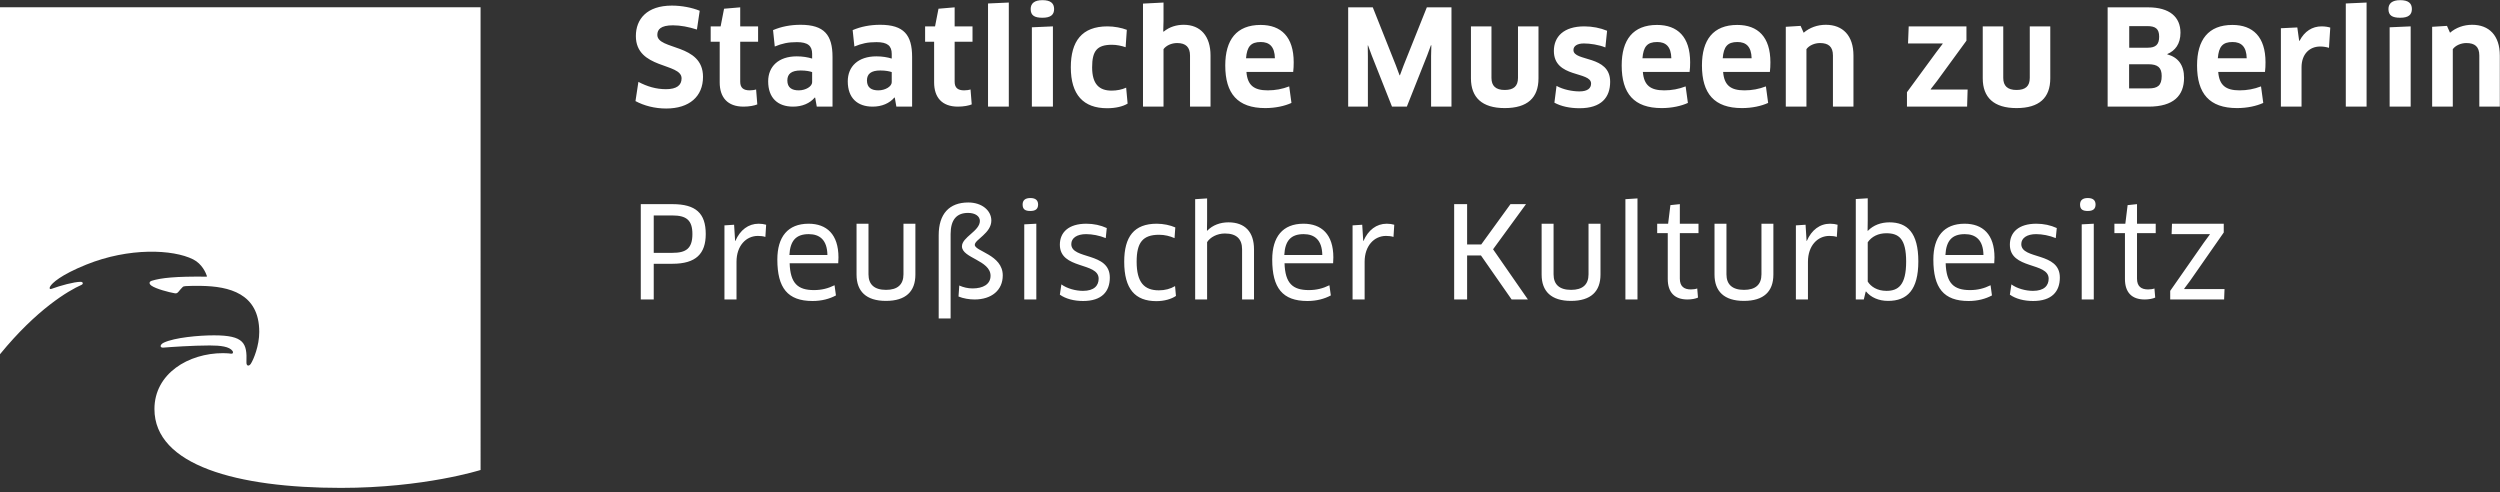
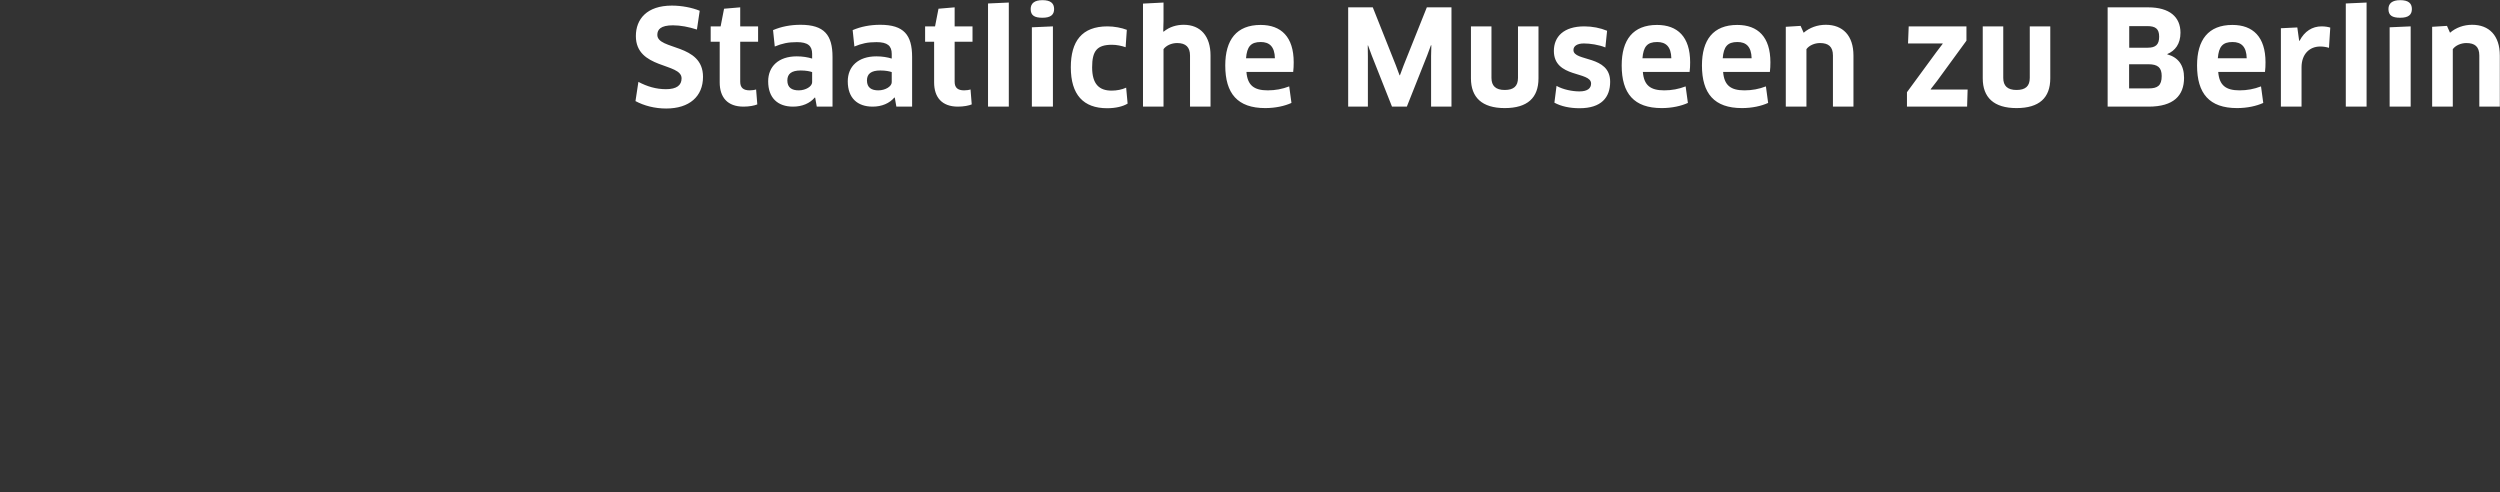
<svg xmlns="http://www.w3.org/2000/svg" width="498px" height="98px" viewBox="0 0 498 98" version="1.1">
  <rect x="0" y="0" width="498" height="98" fill="#333333" stroke="none" />
  <title>logo_smb_white</title>
  <desc>Created with Sketch.</desc>
  <defs />
  <g id="Page-1" stroke="none" stroke-width="1" fill="none" fill-rule="evenodd">
    <g id="Artboard" transform="translate(-80, -348)" fill="#FFFFFF">
      <g id="logo_smb_white" transform="translate(79, 348)">
-         <path d="M0.999,1.453 L0.999,70.566 C8.302,61.631 14.6,57.913 17.245,56.74 C17.487,56.631 17.499,56.461 17.487,56.389 C17.467,56.264 17.342,56.135 17.027,56.139 C15.725,56.155 13.035,56.885 11.277,57.534 C10.87,57.687 10.806,57.413 10.971,57.102 C11.35,56.397 13.068,54.776 18.205,52.703 C26.689,49.28 35.463,49.651 39.475,51.667 C41.253,52.562 41.999,54.34 42.217,54.985 C42.245,55.062 42.205,55.11 42.144,55.11 C35.915,55.038 33.108,55.356 31.249,55.921 C30.693,56.09 30.64,56.506 31.128,56.877 C32.007,57.542 34.737,58.244 35.83,58.425 C36.156,58.477 36.334,58.373 36.535,58.139 C36.769,57.873 37.064,57.485 37.326,57.24 C37.527,57.038 37.632,57.018 38.019,56.99 C38.596,56.949 39.927,56.929 41.096,56.949 C46.556,57.046 52.644,58.397 52.644,66.123 C52.644,68.905 51.507,71.619 50.971,72.449 C50.62,72.998 50.06,72.973 50.092,72.155 C50.237,68.36 49.624,66.8 43.62,66.8 C40.584,66.8 35.79,67.24 33.636,68.252 C32.838,68.627 32.757,69.312 33.564,69.244 C34.761,69.139 39.451,68.816 42.773,68.816 C44.971,68.816 46.697,69.038 47.322,69.913 C47.471,70.123 47.503,70.522 46.975,70.445 C46.765,70.413 46.209,70.348 45.435,70.348 C38.519,70.348 31.765,74.425 31.765,81.481 C31.765,92.699 48.269,97.187 68.915,97.187 C85.54,97.187 96.733,93.619 96.733,93.619 L96.729,1.453 L0.999,1.453 Z" id="Fill-1" />
        <path d="M498.963,21.241 L498.963,11.059 C498.963,7.075 496.83,4.938 493.451,4.938 C491.79,4.938 490.229,5.495 489.044,6.523 L488.439,5.156 L485.483,5.338 L485.483,21.241 L489.596,21.241 L489.596,9.793 C490.153,9.027 491.262,8.575 492.29,8.575 C493.979,8.575 494.879,9.289 494.879,11.059 L494.879,21.241 L498.963,21.241 Z M481.447,1.801 C481.447,0.644 480.733,0.031 479.125,0.031 C477.544,0.031 476.778,0.664 476.778,1.801 C476.778,3.087 477.544,3.535 479.125,3.535 C480.733,3.535 481.447,2.962 481.447,1.801 Z M481.205,21.241 L481.205,5.253 L477.016,5.438 L477.016,21.241 L481.205,21.241 Z M472.423,21.241 L472.423,0.507 L468.282,0.692 L468.282,21.241 L472.423,21.241 Z M459.467,21.241 L459.467,13.398 C459.467,10.785 461.052,9.265 463.185,9.265 C463.822,9.265 464.427,9.37 464.931,9.527 L465.189,5.495 C464.77,5.362 464.161,5.253 463.451,5.253 C461.629,5.253 460.076,6.204 459.072,8.128 L458.992,8.128 L458.625,5.467 L455.354,5.624 L455.354,21.241 L459.467,21.241 Z M442.79,11.612 C442.975,9.289 443.742,8.37 445.721,8.37 C447.439,8.37 448.496,9.265 448.544,11.612 L442.79,11.612 Z M446.621,21.531 C448.653,21.531 450.496,21.116 451.842,20.503 L451.395,17.208 C450.02,17.737 448.625,17.999 447.121,17.999 C444.375,17.999 443.08,16.995 442.871,14.329 L452.185,14.329 C452.266,13.777 452.29,13.011 452.29,12.41 C452.29,7.342 449.786,4.967 445.693,4.967 C440.891,4.967 438.653,7.942 438.653,13.039 C438.653,18.636 441.104,21.531 446.621,21.531 Z M431.104,7.313 C431.104,8.874 430.419,9.503 428.834,9.503 L425.141,9.503 L425.141,5.2 L428.729,5.2 C430.395,5.2 431.104,5.753 431.104,7.313 Z M431.608,15.148 C431.608,17.023 430.814,17.608 429.048,17.608 L425.117,17.608 L425.117,12.797 L428.943,12.797 C430.867,12.797 431.608,13.487 431.608,15.148 Z M436.064,15.491 C436.064,12.983 434.907,11.426 432.717,10.821 L432.717,10.769 C434.298,10.112 435.35,8.737 435.35,6.523 C435.35,3.382 433.189,1.462 428.891,1.462 L420.842,1.462 L420.842,21.241 L428.996,21.241 C433.979,21.241 436.064,19.055 436.064,15.491 Z M409.415,5.253 L405.33,5.253 L405.33,15.519 C405.33,17.156 404.488,17.922 402.689,17.922 C400.891,17.922 400.048,17.104 400.048,15.519 L400.048,5.253 L395.963,5.253 L395.963,15.604 C395.963,19.394 398.153,21.531 402.689,21.531 C407.229,21.531 409.415,19.479 409.415,15.604 L409.415,5.253 Z M392.717,8.104 L392.717,5.253 L381.213,5.253 L381.08,8.656 L387.967,8.656 L387.992,8.713 L386.725,10.378 L380.867,18.366 L380.867,21.241 L392.846,21.241 L392.951,17.842 L385.617,17.842 L385.592,17.765 L386.863,16.124 L392.717,8.104 Z M370.209,21.241 L370.209,11.059 C370.209,7.075 368.072,4.938 364.697,4.938 C363.032,4.938 361.475,5.495 360.29,6.523 L359.681,5.156 L356.729,5.338 L356.729,21.241 L360.842,21.241 L360.842,9.793 C361.395,9.027 362.504,8.575 363.536,8.575 C365.225,8.575 366.121,9.289 366.121,11.059 L366.121,21.241 L370.209,21.241 Z M344.165,11.612 C344.35,9.289 345.117,8.37 347.096,8.37 C348.81,8.37 349.871,9.265 349.923,11.612 L344.165,11.612 Z M347.996,21.531 C350.028,21.531 351.871,21.116 353.213,20.503 L352.77,17.208 C351.399,17.737 350,17.999 348.5,17.999 C345.75,17.999 344.459,16.995 344.246,14.329 L353.56,14.329 C353.637,13.777 353.665,13.011 353.665,12.41 C353.665,7.342 351.161,4.967 347.068,4.967 C342.266,4.967 340.028,7.942 340.028,13.039 C340.028,18.636 342.479,21.531 347.996,21.531 Z M328.177,11.612 C328.363,9.289 329.125,8.37 331.108,8.37 C332.822,8.37 333.883,9.265 333.931,11.612 L328.177,11.612 Z M332.008,21.531 C334.036,21.531 335.883,21.116 337.229,20.503 L336.778,17.208 C335.407,17.737 334.012,17.999 332.508,17.999 C329.762,17.999 328.467,16.995 328.258,14.329 L337.568,14.329 C337.649,13.777 337.677,13.011 337.677,12.41 C337.677,7.342 335.173,4.967 331.08,4.967 C326.278,4.967 324.04,7.942 324.04,13.039 C324.04,18.636 326.492,21.531 332.008,21.531 Z M321.742,16.285 C321.742,10.914 314.431,12.329 314.431,9.967 C314.431,9.168 315.173,8.656 316.52,8.656 C317.709,8.656 319.475,8.91 320.79,9.45 L321.133,6.128 C319.79,5.571 318.209,5.253 316.596,5.253 C312.479,5.253 310.532,7.313 310.532,10.144 C310.532,15.596 317.943,14.152 317.943,16.644 C317.943,17.567 317.258,18.208 315.621,18.208 C314.246,18.208 312.375,17.854 311.06,17.108 L310.637,20.454 C311.979,21.188 313.721,21.559 315.645,21.559 C319.975,21.559 321.742,19.426 321.742,16.285 Z M307.467,5.253 L303.383,5.253 L303.383,15.519 C303.383,17.156 302.536,17.922 300.742,17.922 C298.943,17.922 298.1,17.104 298.1,15.519 L298.1,5.253 L294.012,5.253 L294.012,15.604 C294.012,19.394 296.201,21.531 300.742,21.531 C305.278,21.531 307.467,19.479 307.467,15.604 L307.467,5.253 Z M269.556,1.462 L269.556,21.241 L273.483,21.241 L273.483,11.192 L273.455,9.059 L273.508,9.031 L274.246,11.035 L278.286,21.241 L281.242,21.241 L285.306,11.007 L286.044,9.007 L286.125,9.031 L286.072,11.164 L286.072,21.241 L290.133,21.241 L290.133,1.462 L285.225,1.462 L280.608,13.011 L279.871,14.987 L279.79,14.987 L279.052,13.011 L274.459,1.462 L269.556,1.462 Z M249.209,11.612 C249.395,9.289 250.161,8.37 252.141,8.37 C253.854,8.37 254.911,9.265 254.963,11.612 L249.209,11.612 Z M253.036,21.531 C255.072,21.531 256.915,21.116 258.258,20.503 L257.81,17.208 C256.439,17.737 255.044,17.999 253.54,17.999 C250.794,17.999 249.5,16.995 249.29,14.329 L258.604,14.329 C258.681,13.777 258.705,13.011 258.705,12.41 C258.705,7.342 256.205,4.967 252.113,4.967 C247.31,4.967 245.072,7.942 245.072,13.039 C245.072,18.636 247.524,21.531 253.036,21.531 Z M242.137,21.241 L242.137,11.059 C242.137,7.208 240.161,4.938 236.786,4.938 C235.439,4.938 233.988,5.313 232.798,6.309 L232.717,6.257 L232.774,4.152 L232.774,0.507 L228.685,0.717 L228.685,21.241 L232.774,21.241 L232.774,9.793 C233.274,9.104 234.302,8.575 235.492,8.575 C237.233,8.575 238.052,9.422 238.052,11.059 L238.052,21.241 L242.137,21.241 Z M225.463,5.942 C224.459,5.543 222.955,5.253 221.613,5.253 C216.492,5.253 214.306,8.233 214.306,13.414 C214.306,18.87 216.81,21.559 221.532,21.559 C223.246,21.559 224.673,21.212 225.621,20.64 L225.33,17.462 C224.488,17.85 223.483,18.051 222.427,18.051 C219.951,18.051 218.552,16.749 218.552,13.414 C218.552,10.124 219.528,8.918 222.508,8.918 C223.431,8.918 224.407,9.124 225.225,9.406 L225.463,5.942 Z M210.979,1.801 C210.979,0.644 210.266,0.031 208.657,0.031 C207.076,0.031 206.31,0.664 206.31,1.801 C206.31,3.087 207.076,3.535 208.657,3.535 C210.266,3.535 210.979,2.962 210.979,1.801 Z M210.742,21.241 L210.742,5.253 L206.548,5.438 L206.548,21.241 L210.742,21.241 Z M201.955,21.241 L201.955,0.507 L197.814,0.692 L197.814,21.241 L201.955,21.241 Z M194.725,8.313 L194.725,5.253 L191.165,5.253 L191.165,1.462 L187.947,1.737 L187.262,5.253 L185.282,5.253 L185.282,8.313 L187.076,8.313 L187.076,16.41 C187.076,19.394 188.633,21.241 191.822,21.241 C192.959,21.241 194.012,21.031 194.568,20.797 L194.33,17.817 C194.04,17.926 193.483,17.999 193.064,17.999 C191.794,17.999 191.165,17.487 191.165,16.281 L191.165,8.313 L194.725,8.313 Z M178.633,16.386 C178.633,17.208 177.367,17.999 175.967,17.999 C174.621,17.999 173.697,17.479 173.697,16.019 C173.697,14.704 174.54,14.039 176.363,14.039 C177.447,14.039 178.238,14.217 178.633,14.362 L178.633,16.386 Z M179.556,21.241 L182.693,21.241 L182.693,11.35 C182.693,6.971 181.06,4.938 176.338,4.938 C174.278,4.938 172.459,5.313 170.85,5.999 L171.193,9.265 C172.669,8.656 173.83,8.394 175.6,8.394 C177.79,8.394 178.633,9.132 178.633,10.741 L178.633,11.668 C177.79,11.406 176.762,11.225 175.572,11.225 C171.931,11.225 169.875,13.253 169.875,16.2 C169.875,19.527 171.798,21.241 174.83,21.241 C176.653,21.241 178.185,20.583 179.161,19.426 L179.242,19.454 L179.556,21.241 Z M162.778,16.386 C162.778,17.208 161.512,17.999 160.108,17.999 C158.766,17.999 157.838,17.479 157.838,16.019 C157.838,14.704 158.685,14.039 160.508,14.039 C161.588,14.039 162.383,14.217 162.778,14.362 L162.778,16.386 Z M163.701,21.241 L166.838,21.241 L166.838,11.35 C166.838,6.971 165.201,4.938 160.479,4.938 C158.419,4.938 156.6,5.313 154.992,5.999 L155.334,9.265 C156.814,8.656 157.971,8.394 159.742,8.394 C161.931,8.394 162.778,9.132 162.778,10.741 L162.778,11.668 C161.931,11.406 160.903,11.225 159.713,11.225 C156.076,11.225 154.02,13.253 154.02,16.2 C154.02,19.527 155.943,21.241 158.975,21.241 C160.798,21.241 162.33,20.583 163.306,19.426 L163.383,19.454 L163.701,21.241 Z M152.012,8.313 L152.012,5.253 L148.451,5.253 L148.451,1.462 L145.233,1.737 L144.548,5.253 L142.568,5.253 L142.568,8.313 L144.363,8.313 L144.363,16.41 C144.363,19.394 145.919,21.241 149.108,21.241 C150.246,21.241 151.302,21.031 151.854,20.797 L151.617,17.817 C151.326,17.926 150.774,17.999 150.35,17.999 C149.084,17.999 148.451,17.487 148.451,16.281 L148.451,8.313 L152.012,8.313 Z M141.04,15.309 C141.04,8.604 131.939,10.031 131.939,6.942 C131.939,5.886 132.596,5.043 135.056,5.043 C136.56,5.043 138.193,5.362 139.826,5.886 L140.383,2.144 C138.854,1.511 136.77,1.116 134.842,1.116 C129.83,1.116 127.665,3.833 127.665,7.184 C127.665,13.805 136.77,12.483 136.77,15.604 C136.77,16.971 135.818,17.765 133.657,17.765 C131.701,17.765 129.907,17.233 128.169,16.309 L127.588,20.14 C129.302,21.055 131.411,21.616 133.705,21.616 C138.326,21.616 141.04,19.212 141.04,15.309 Z" id="Fill-4" />
-         <path d="M418.08,44.564 L415.677,44.689 L415.677,59.656 L418.08,59.656 L418.08,44.564 Z M207.435,44.564 L205.031,44.689 L205.031,59.656 L207.435,59.656 L207.435,44.564 Z M138.927,46.616 C138.927,49.527 137.636,50.366 134.951,50.366 L131.225,50.366 L131.225,42.919 L134.951,42.919 C137.713,42.919 138.927,43.85 138.927,46.616 Z M141.584,46.616 C141.584,42.483 139.612,40.665 134.951,40.665 L128.644,40.665 L128.644,59.656 L131.225,59.656 L131.225,52.544 L134.951,52.544 C139.66,52.544 141.584,50.519 141.584,46.616 Z M153.463,47.193 L153.616,44.769 C153.209,44.644 152.677,44.564 152.12,44.564 C150.072,44.564 148.423,45.826 147.487,47.991 L147.435,47.991 L147.233,44.769 L145.31,44.894 L145.31,59.656 L147.713,59.656 L147.713,52.144 C147.713,48.963 149.616,46.995 151.967,46.995 C152.503,46.995 153.007,47.044 153.463,47.193 Z M165.822,50.794 L158.249,50.794 C158.398,47.979 159.54,46.64 162.1,46.64 C164.277,46.64 165.773,47.79 165.822,50.794 Z M167.975,52.439 C167.999,52.108 168.023,51.66 168.023,51.273 C168.023,46.685 165.673,44.564 162.076,44.564 C157.919,44.564 155.846,47.189 155.846,51.705 C155.846,57.354 157.894,59.959 162.858,59.959 C164.685,59.959 166.253,59.531 167.519,58.85 L167.241,56.822 C165.951,57.459 164.656,57.785 163.136,57.785 C159.894,57.785 158.427,56.415 158.298,52.439 L167.975,52.439 Z M183.346,54.701 L183.346,44.564 L180.971,44.564 L180.971,54.644 C180.971,56.701 179.777,57.741 177.499,57.741 C175.169,57.741 174.003,56.673 174.003,54.644 L174.003,44.564 L171.624,44.564 L171.624,54.701 C171.624,58.015 173.523,59.939 177.475,59.939 C181.451,59.939 183.346,58.044 183.346,54.701 Z M200.749,54.862 C200.749,50.741 195.177,50.068 195.177,48.769 C195.177,47.725 198.475,46.455 198.475,43.935 C198.475,41.931 196.596,40.334 193.886,40.334 C190.088,40.334 187.987,42.612 187.987,46.85 L187.987,63.439 L190.362,63.439 L190.362,46.628 C190.362,43.81 191.527,42.41 193.838,42.41 C195.281,42.41 196.193,43.084 196.193,44.007 C196.193,46.027 192.62,47.225 192.62,49.072 C192.62,51.419 198.318,51.846 198.318,54.935 C198.318,56.632 196.826,57.455 194.721,57.455 C193.773,57.455 192.858,57.221 192.088,56.874 L191.935,59.064 C192.898,59.467 194.104,59.656 195.128,59.656 C198.499,59.656 200.749,57.834 200.749,54.862 Z M207.79,40.741 C207.79,39.906 207.285,39.447 206.249,39.447 C205.209,39.447 204.705,39.906 204.705,40.741 C204.705,41.697 205.209,42.027 206.249,42.027 C207.285,42.027 207.79,41.624 207.79,40.741 Z M214.402,48.624 C214.402,47.406 215.54,46.64 217.342,46.64 C218.56,46.64 220.003,46.91 221.265,47.431 L221.467,45.427 C220.257,44.866 218.862,44.564 217.39,44.564 C213.923,44.564 212.124,46.233 212.124,48.745 C212.124,53.725 219.85,52.169 219.85,55.515 C219.85,56.902 218.939,57.939 216.733,57.939 C215.29,57.939 213.568,57.491 212.427,56.648 L212.124,58.697 C213.29,59.531 214.959,59.959 216.757,59.959 C220.483,59.959 222.076,58.068 222.076,55.285 C222.076,50.136 214.402,51.765 214.402,48.624 Z M227.419,52.128 C227.419,48.306 228.636,46.765 231.902,46.765 C232.991,46.765 234.084,47.035 234.967,47.435 L235.12,45.302 C234.132,44.866 232.765,44.564 231.423,44.564 C226.915,44.564 224.943,47.14 224.943,52.128 C224.943,57.568 227.116,59.987 231.346,59.987 C232.943,59.987 234.362,59.56 235.249,58.951 L235.072,56.991 C234.156,57.544 233.044,57.834 231.854,57.834 C228.963,57.834 227.419,56.298 227.419,52.128 Z M248.423,59.656 L250.798,59.656 L250.798,49.656 C250.798,46.209 249.003,44.29 245.709,44.29 C244.116,44.29 242.568,44.818 241.479,45.959 L241.427,45.931 L241.455,43.906 L241.455,39.523 L239.076,39.677 L239.076,59.656 L241.455,59.656 L241.455,48.233 C242.06,47.273 243.431,46.511 244.999,46.511 C247.33,46.511 248.423,47.628 248.423,49.656 L248.423,59.656 Z M264.402,50.794 L256.83,50.794 C256.979,47.979 258.12,46.64 260.681,46.64 C262.858,46.64 264.354,47.79 264.402,50.794 Z M266.556,52.439 C266.58,52.108 266.604,51.66 266.604,51.273 C266.604,46.685 264.253,44.564 260.652,44.564 C256.499,44.564 254.427,47.189 254.427,51.705 C254.427,57.354 256.471,59.959 261.439,59.959 C263.261,59.959 264.834,59.531 266.1,58.85 L265.818,56.822 C264.531,57.459 263.237,57.785 261.717,57.785 C258.475,57.785 257.003,56.415 256.878,52.439 L266.556,52.439 Z M278.584,47.193 L278.737,44.769 C278.33,44.644 277.798,44.564 277.241,44.564 C275.193,44.564 273.544,45.826 272.608,47.991 L272.556,47.991 L272.354,44.769 L270.431,44.894 L270.431,59.656 L272.834,59.656 L272.834,52.144 C272.834,48.963 274.737,46.995 277.092,46.995 C277.624,46.995 278.128,47.044 278.584,47.193 Z M305.358,59.656 L298.419,49.656 L304.979,40.665 L301.886,40.665 L296.064,48.693 L293.249,48.693 L293.249,40.665 L290.669,40.665 L290.669,59.656 L293.249,59.656 L293.249,50.894 L296.011,50.894 L302.116,59.656 L305.358,59.656 Z M319.818,54.701 L319.818,44.564 L317.435,44.564 L317.435,54.644 C317.435,56.701 316.245,57.741 313.967,57.741 C311.632,57.741 310.471,56.673 310.471,54.644 L310.471,44.564 L308.092,44.564 L308.092,54.701 C308.092,58.015 309.987,59.939 313.939,59.939 C317.919,59.939 319.818,58.044 319.818,54.701 Z M324.781,59.656 L327.185,59.656 L327.185,39.523 L324.781,39.677 L324.781,59.656 Z M335.624,46.435 L339.342,46.435 L339.342,44.564 L335.624,44.564 L335.624,40.665 L333.745,40.862 L333.29,44.564 L331.112,44.564 L331.112,46.435 L333.217,46.435 L333.217,55.576 C333.217,58.221 334.56,59.656 337.14,59.656 C337.947,59.656 338.785,59.503 339.241,59.277 L339.088,57.463 C338.785,57.584 338.257,57.656 337.822,57.656 C336.459,57.656 335.624,57.044 335.624,55.503 L335.624,46.435 Z M354.257,54.701 L354.257,44.564 L351.882,44.564 L351.882,54.644 C351.882,56.701 350.689,57.741 348.406,57.741 C346.08,57.741 344.91,56.673 344.91,54.644 L344.91,44.564 L342.531,44.564 L342.531,54.701 C342.531,58.015 344.431,59.939 348.382,59.939 C352.358,59.939 354.257,58.044 354.257,54.701 Z M366.894,47.193 L367.048,44.769 C366.64,44.644 366.112,44.564 365.556,44.564 C363.499,44.564 361.854,45.826 360.919,47.991 L360.87,47.991 L360.669,44.769 L358.741,44.894 L358.741,59.656 L361.144,59.656 L361.144,52.144 C361.144,48.963 363.044,46.995 365.402,46.995 C365.931,46.995 366.439,47.044 366.894,47.193 Z M380.705,52.112 C380.705,56.798 379.136,57.939 376.777,57.939 C374.927,57.939 373.66,57.08 373.052,56.088 L373.052,48.261 C373.834,47.12 375.156,46.463 376.749,46.463 C379.233,46.463 380.705,47.523 380.705,52.112 Z M383.132,52.06 C383.132,46.334 380.906,44.29 377.382,44.29 C375.713,44.29 374.169,44.842 373.076,45.983 L373.023,45.959 L373.052,43.935 L373.052,39.499 L370.673,39.648 L370.673,59.656 L372.269,59.656 L372.648,58.088 L372.721,58.064 C373.66,59.229 375.229,59.939 377.104,59.939 C380.931,59.939 383.132,57.741 383.132,52.06 Z M396.104,50.794 L388.527,50.794 C388.677,47.979 389.818,46.64 392.382,46.64 C394.56,46.64 396.056,47.79 396.104,50.794 Z M398.253,52.439 C398.277,52.108 398.302,51.66 398.302,51.273 C398.302,46.685 395.955,44.564 392.35,44.564 C388.201,44.564 386.124,47.189 386.124,51.705 C386.124,57.354 388.173,59.959 393.14,59.959 C394.963,59.959 396.535,59.531 397.798,58.85 L397.519,56.822 C396.229,57.459 394.939,57.785 393.419,57.785 C390.173,57.785 388.705,56.415 388.576,52.439 L398.253,52.439 Z M403.64,48.624 C403.64,47.406 404.785,46.64 406.584,46.64 C407.802,46.64 409.245,46.91 410.507,47.431 L410.709,45.427 C409.499,44.866 408.104,44.564 406.632,44.564 C403.165,44.564 401.366,46.233 401.366,48.745 C401.366,53.725 409.092,52.169 409.092,55.515 C409.092,56.902 408.181,57.939 405.975,57.939 C404.531,57.939 402.81,57.491 401.669,56.648 L401.366,58.697 C402.531,59.531 404.201,59.959 405.999,59.959 C409.725,59.959 411.322,58.068 411.322,55.285 C411.322,50.136 403.64,51.765 403.64,48.624 Z M418.435,40.741 C418.435,39.906 417.927,39.447 416.89,39.447 C415.854,39.447 415.346,39.906 415.346,40.741 C415.346,41.697 415.854,42.027 416.89,42.027 C417.927,42.027 418.435,41.624 418.435,40.741 Z M426.693,46.435 L430.419,46.435 L430.419,44.564 L426.693,44.564 L426.693,40.665 L424.822,40.862 L424.366,44.564 L422.189,44.564 L422.189,46.435 L424.29,46.435 L424.29,55.576 C424.29,58.221 425.632,59.656 428.213,59.656 C429.023,59.656 429.862,59.503 430.318,59.277 L430.165,57.463 C429.862,57.584 429.326,57.656 428.898,57.656 C427.527,57.656 426.693,57.044 426.693,55.503 L426.693,46.435 Z M437.281,55.91 L443.971,46.314 L443.971,44.564 L433.66,44.564 L433.584,46.64 L441.185,46.64 L441.209,46.689 L440.019,48.314 L433.306,57.939 L433.306,59.656 L444.044,59.656 L444.124,57.584 L436.116,57.584 L436.092,57.507 L437.281,55.91 Z" id="Fill-7" />
      </g>
    </g>
  </g>
</svg>